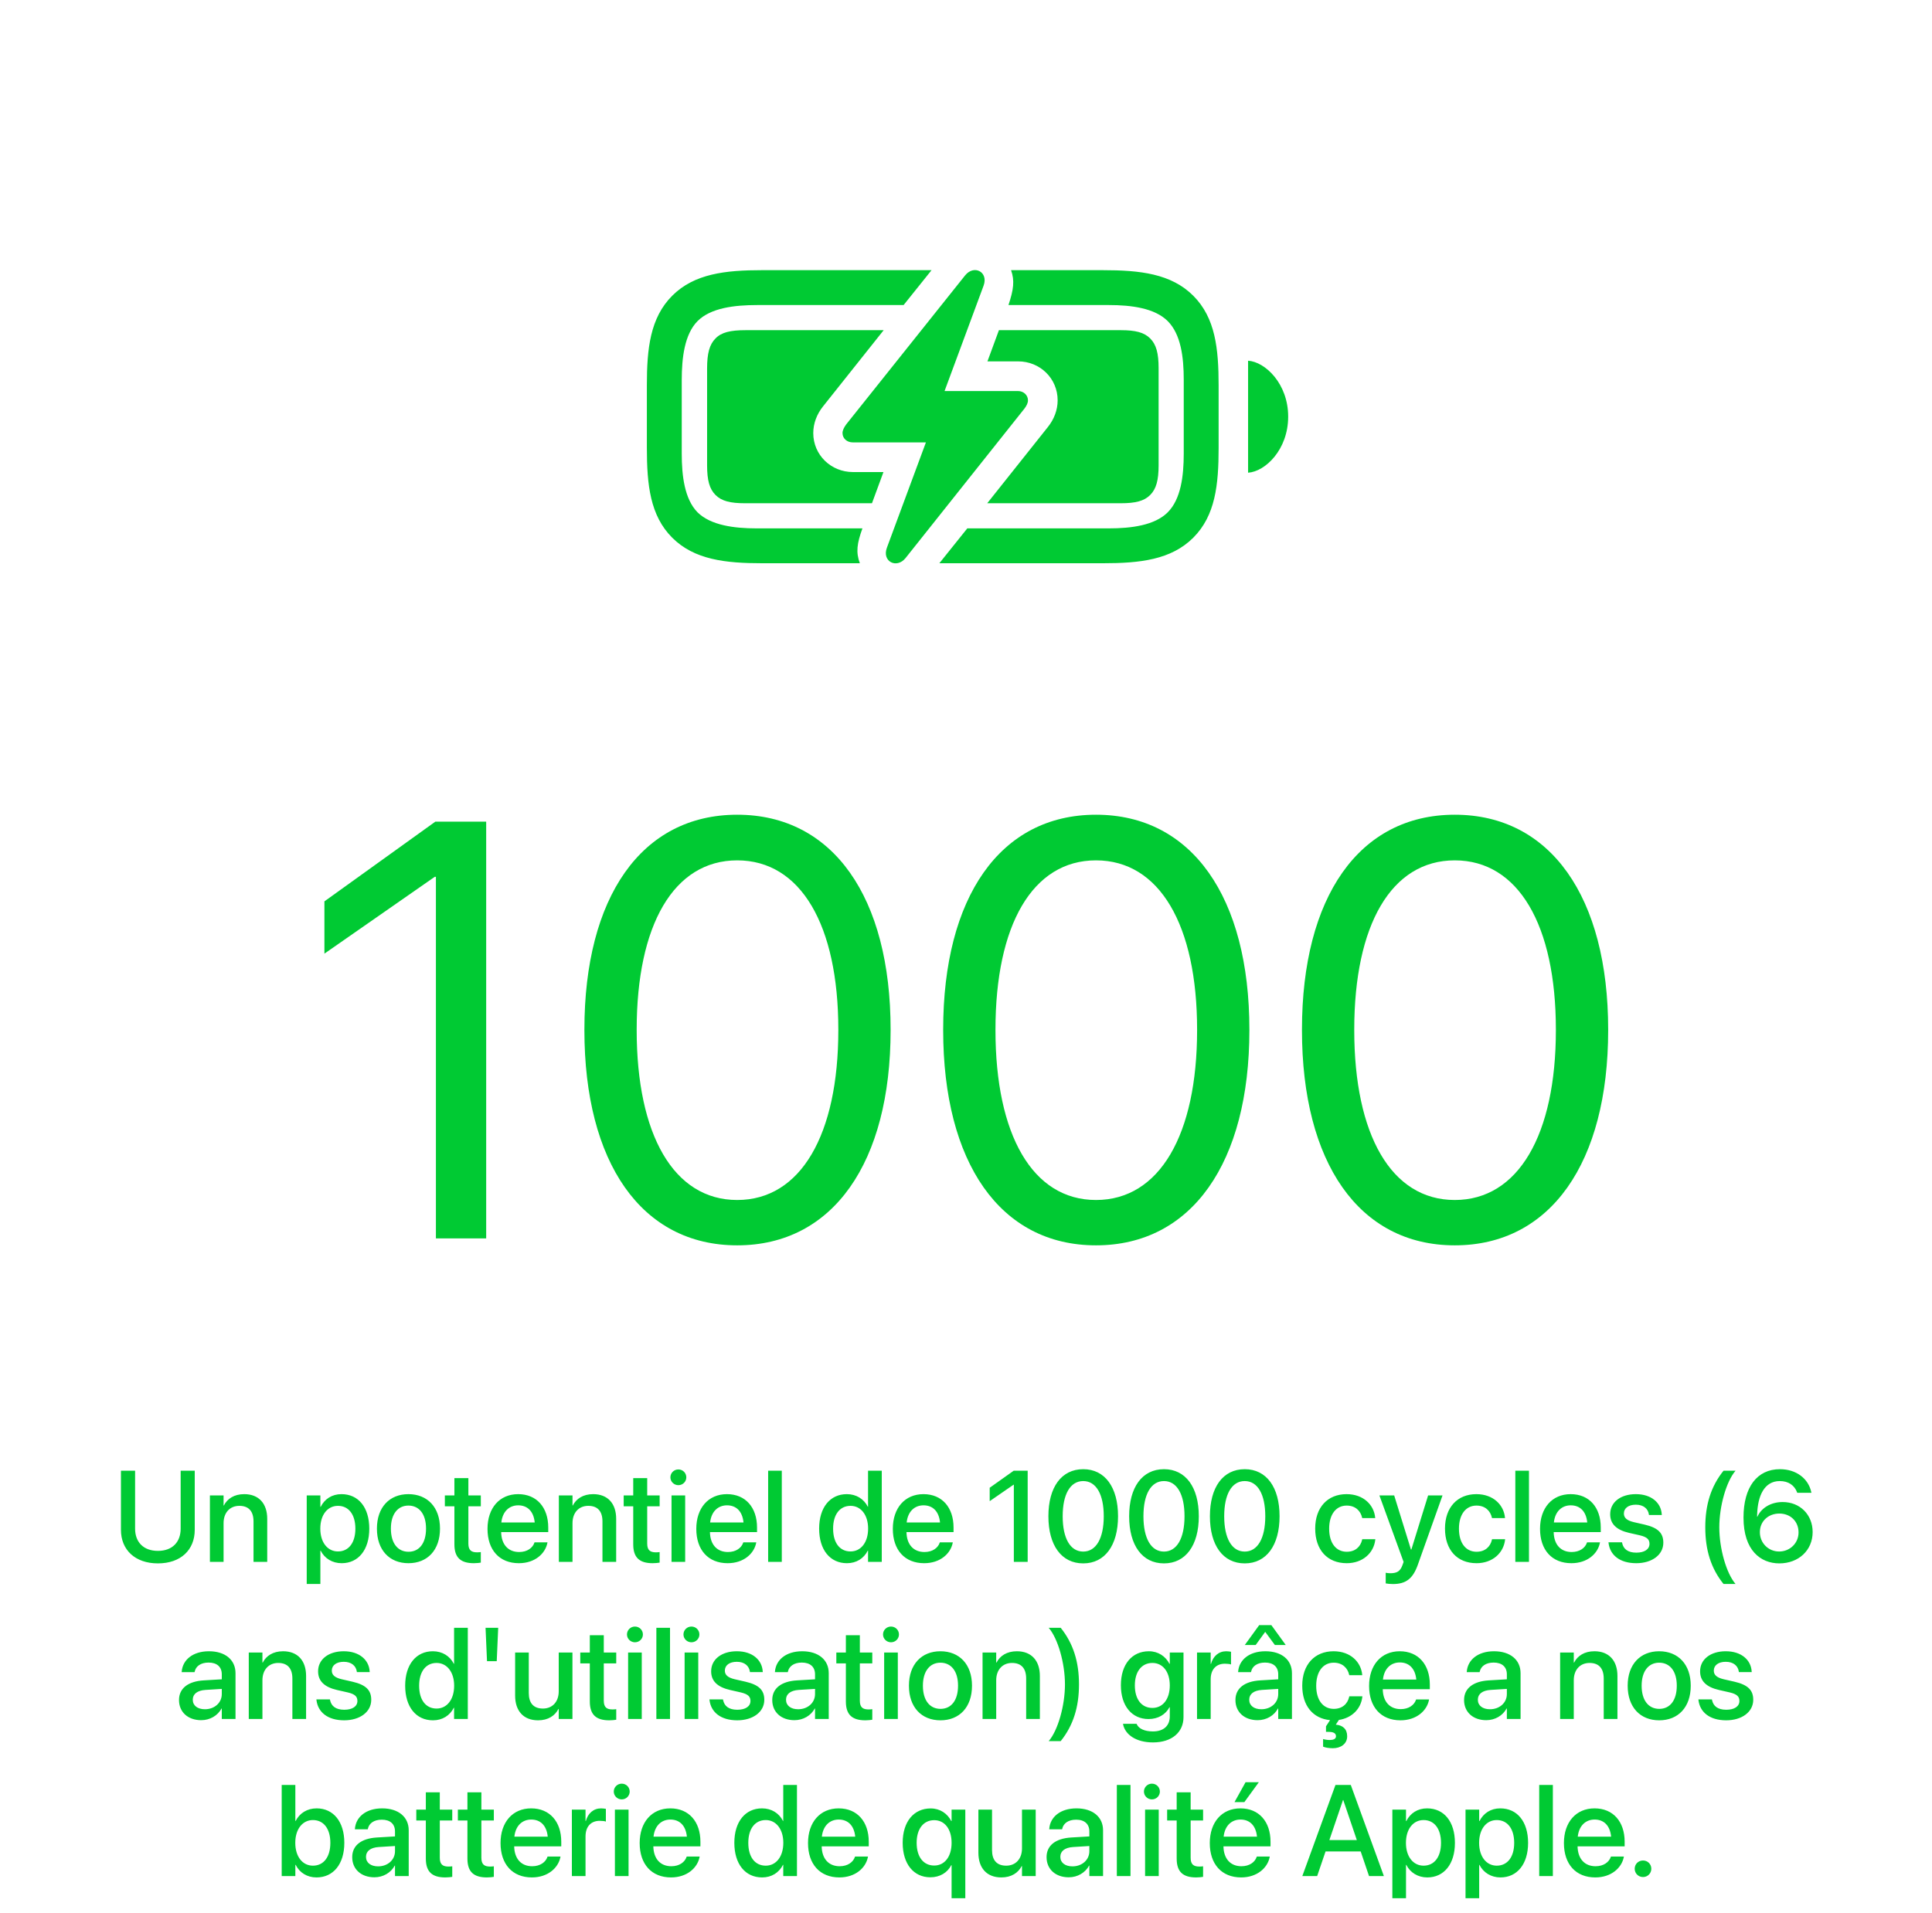
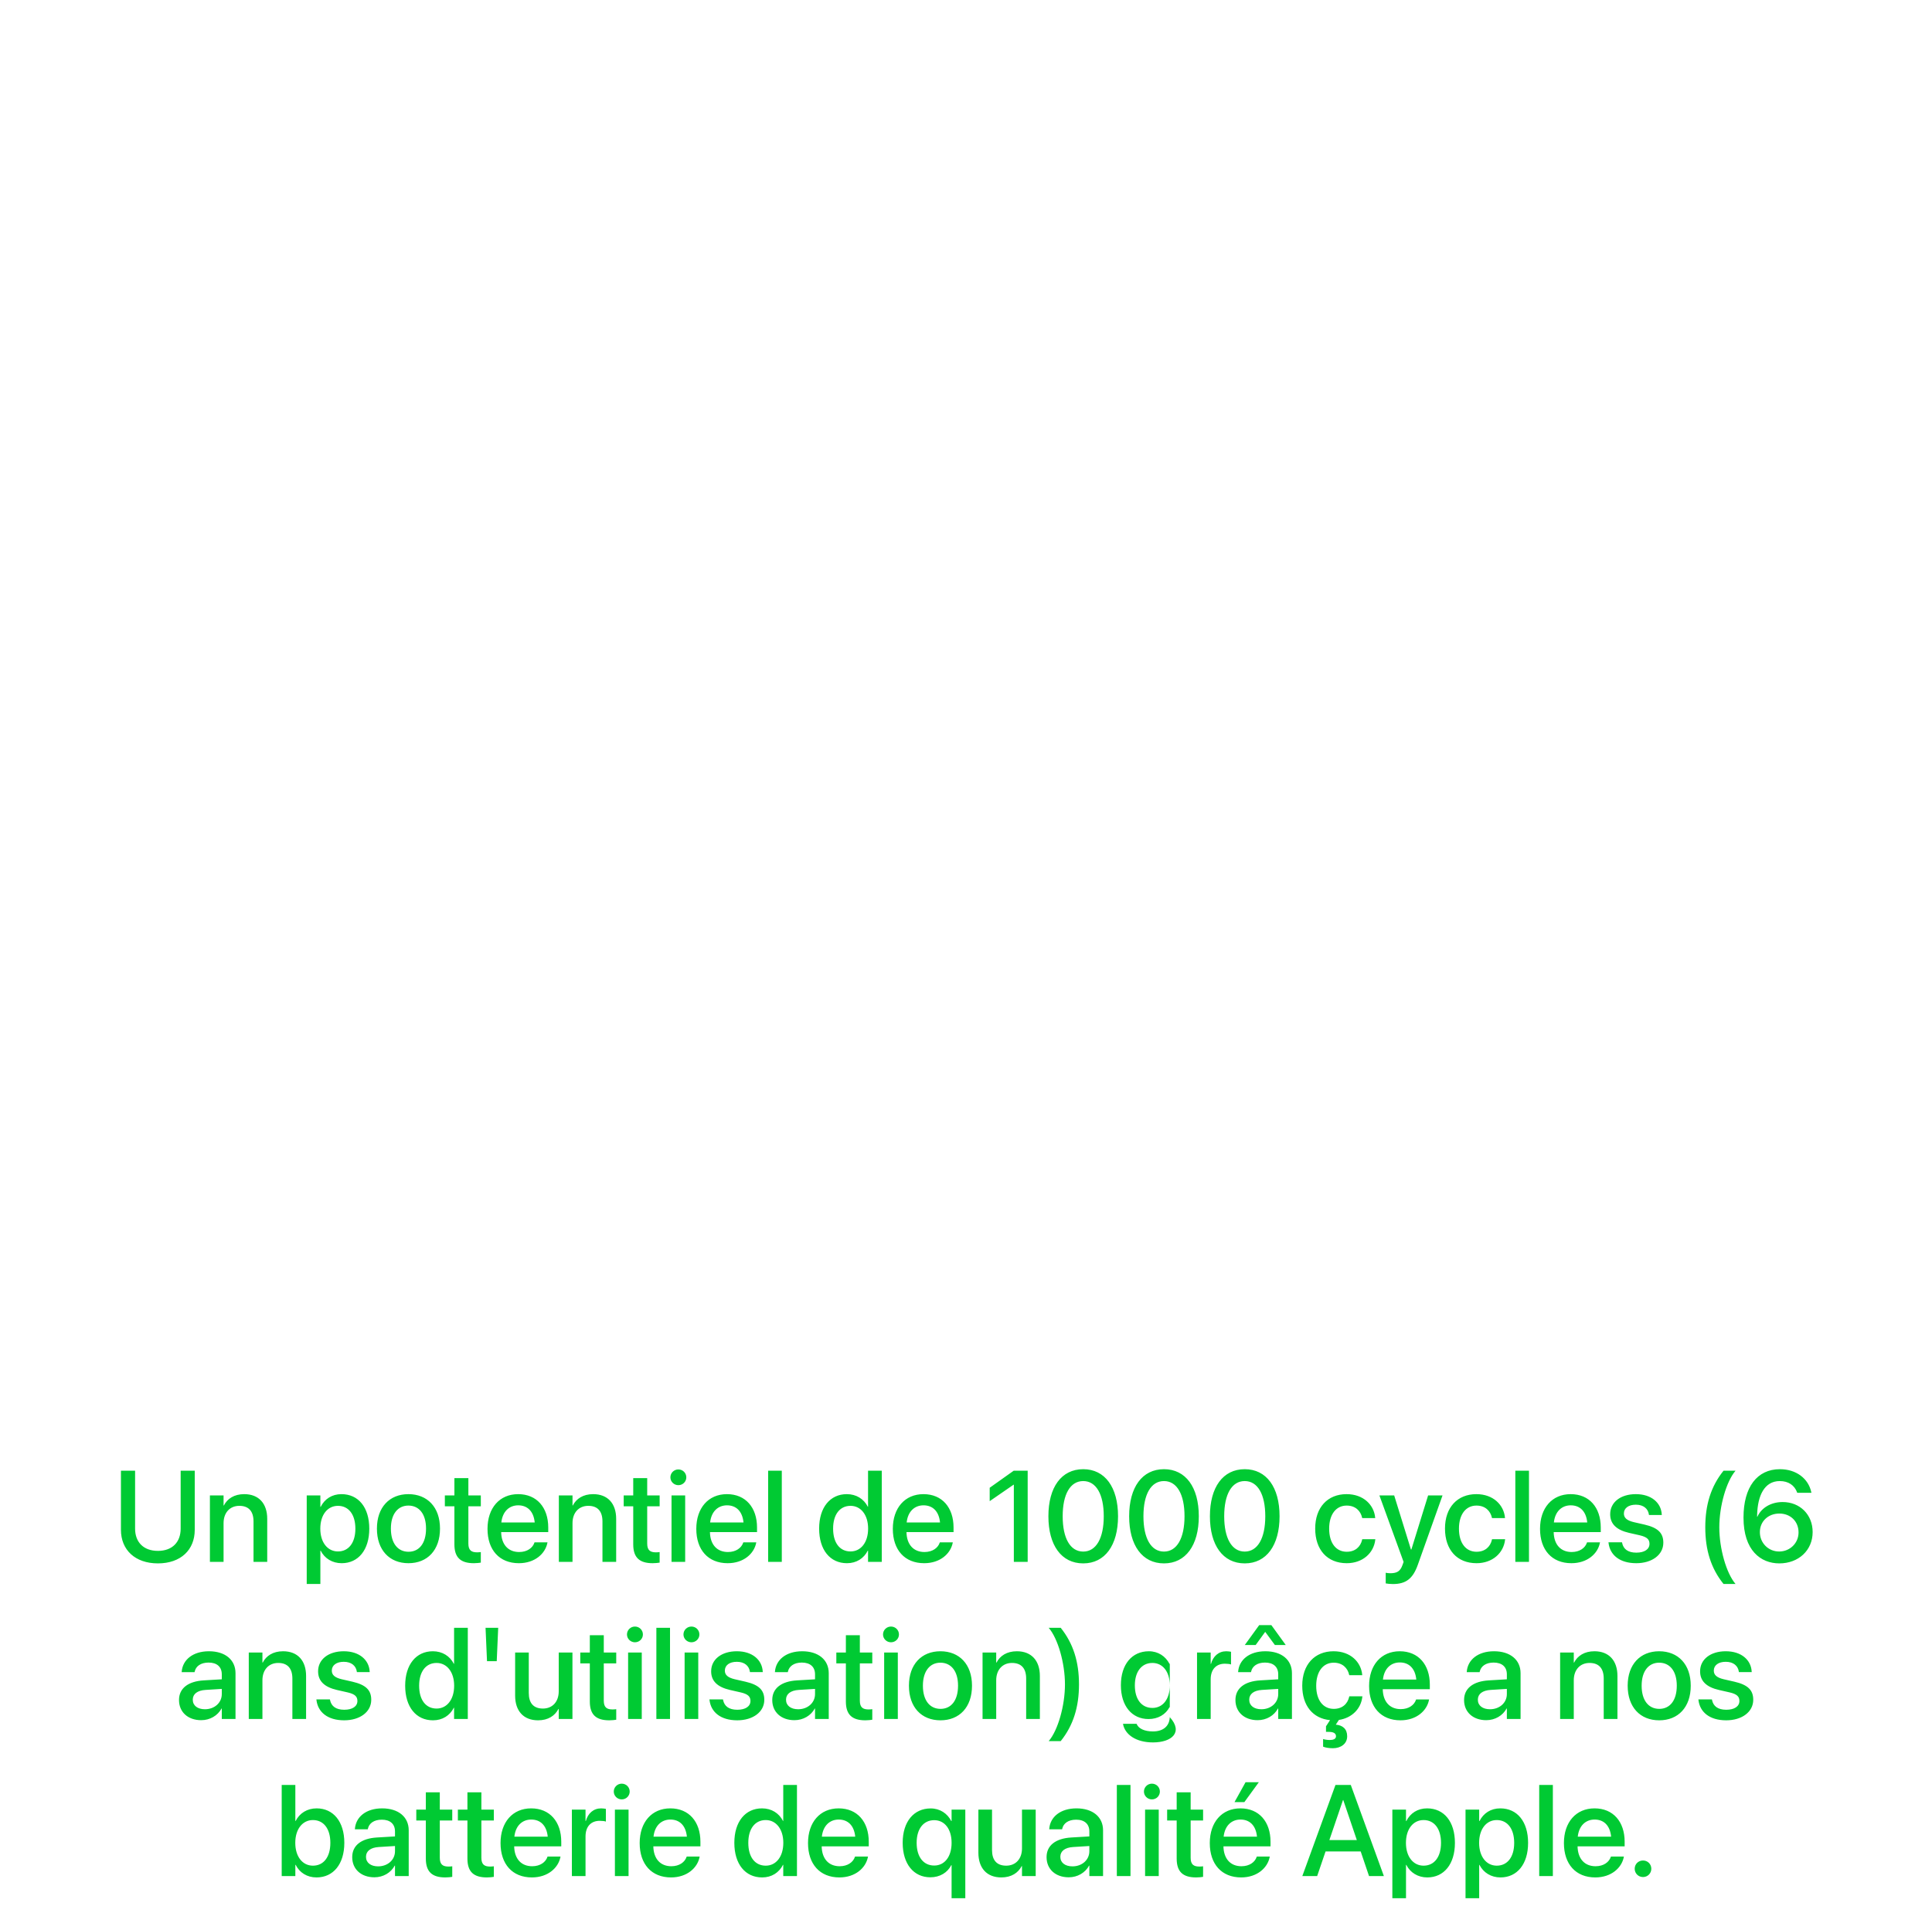
<svg xmlns="http://www.w3.org/2000/svg" width="209" height="207" viewBox="0 0 209 207" fill="none">
  <g filter="url(#filter0_d_306_1028)">
-     <path d="M47.156 133V93.875H47.031L35.094 102.188V96.531L47.094 87.906H52.594V133H47.156ZM79.75 133.75C69.375 133.75 63.219 124.781 63.219 110.469V110.406C63.219 96.094 69.375 87.156 79.75 87.156C90.125 87.156 96.344 96.094 96.344 110.406V110.469C96.344 124.781 90.125 133.75 79.75 133.75ZM79.75 128.844C86.625 128.844 90.688 121.781 90.688 110.469V110.406C90.688 99.094 86.625 92.094 79.75 92.094C72.875 92.094 68.875 99.094 68.875 110.406V110.469C68.875 121.781 72.875 128.844 79.75 128.844ZM118.562 133.75C108.188 133.75 102.031 124.781 102.031 110.469V110.406C102.031 96.094 108.188 87.156 118.562 87.156C128.938 87.156 135.156 96.094 135.156 110.406V110.469C135.156 124.781 128.938 133.75 118.562 133.75ZM118.562 128.844C125.438 128.844 129.5 121.781 129.5 110.469V110.406C129.5 99.094 125.438 92.094 118.562 92.094C111.688 92.094 107.688 99.094 107.688 110.406V110.469C107.688 121.781 111.688 128.844 118.562 128.844ZM157.375 133.75C147 133.75 140.844 124.781 140.844 110.469V110.406C140.844 96.094 147 87.156 157.375 87.156C167.75 87.156 173.969 96.094 173.969 110.406V110.469C173.969 124.781 167.75 133.75 157.375 133.75ZM157.375 128.844C164.25 128.844 168.312 121.781 168.312 110.469V110.406C168.312 99.094 164.25 92.094 157.375 92.094C150.5 92.094 146.5 99.094 146.5 110.406V110.469C146.5 121.781 150.5 128.844 157.375 128.844Z" fill="#00CA33" />
-   </g>
-   <path d="M17.082 169.164C14.607 169.164 13.083 167.694 13.083 165.534V159.136H14.614V165.411C14.614 166.847 15.51 167.811 17.082 167.811C18.654 167.811 19.543 166.847 19.543 165.411V159.136H21.067V165.534C21.067 167.694 19.564 169.164 17.082 169.164ZM22.708 169V161.809H24.185V162.896H24.219C24.595 162.164 25.333 161.672 26.42 161.672C27.999 161.672 28.908 162.69 28.908 164.345V169H27.425V164.625C27.425 163.545 26.919 162.937 25.894 162.937C24.855 162.937 24.185 163.688 24.185 164.81V169H22.708ZM33.181 171.393V161.809H34.657V163.046H34.691C35.122 162.191 35.915 161.672 36.94 161.672C38.773 161.672 39.948 163.107 39.948 165.404V165.411C39.948 167.701 38.766 169.144 36.961 169.144C35.942 169.144 35.115 168.624 34.691 167.79H34.657V171.393H33.181ZM36.558 167.872C37.72 167.872 38.444 166.929 38.444 165.411V165.404C38.444 163.873 37.713 162.937 36.558 162.937C35.437 162.937 34.65 163.907 34.65 165.404V165.411C34.65 166.901 35.443 167.872 36.558 167.872ZM44.187 169.144C42.122 169.144 40.775 167.715 40.775 165.404V165.391C40.775 163.094 42.136 161.672 44.18 161.672C46.23 161.672 47.598 163.087 47.598 165.391V165.404C47.598 167.722 46.244 169.144 44.187 169.144ZM44.193 167.906C45.349 167.906 46.087 166.99 46.087 165.404V165.391C46.087 163.818 45.335 162.909 44.18 162.909C43.045 162.909 42.286 163.818 42.286 165.391V165.404C42.286 166.997 43.038 167.906 44.193 167.906ZM51.262 169.144C49.84 169.144 49.156 168.542 49.156 167.106V162.984H48.124V161.809H49.156V159.936H50.667V161.809H52.014V162.984H50.667V167.018C50.667 167.749 50.995 167.968 51.617 167.968C51.774 167.968 51.904 167.954 52.014 167.94V169.082C51.843 169.109 51.562 169.144 51.262 169.144ZM56.129 169.144C54.017 169.144 52.738 167.701 52.738 165.432V165.425C52.738 163.176 54.037 161.672 56.054 161.672C58.07 161.672 59.308 163.121 59.308 165.281V165.78H54.215C54.242 167.141 54.987 167.934 56.163 167.934C57.038 167.934 57.619 167.482 57.804 166.942L57.824 166.888H59.226L59.212 166.963C58.98 168.104 57.872 169.144 56.129 169.144ZM56.06 162.882C55.103 162.882 54.365 163.531 54.235 164.734H57.845C57.722 163.49 57.024 162.882 56.06 162.882ZM60.456 169V161.809H61.933V162.896H61.967C62.343 162.164 63.081 161.672 64.168 161.672C65.747 161.672 66.656 162.69 66.656 164.345V169H65.173V164.625C65.173 163.545 64.667 162.937 63.642 162.937C62.602 162.937 61.933 163.688 61.933 164.81V169H60.456ZM70.607 169.144C69.186 169.144 68.502 168.542 68.502 167.106V162.984H67.47V161.809H68.502V159.936H70.013V161.809H71.359V162.984H70.013V167.018C70.013 167.749 70.341 167.968 70.963 167.968C71.12 167.968 71.25 167.954 71.359 167.94V169.082C71.189 169.109 70.908 169.144 70.607 169.144ZM73.383 160.701C72.904 160.701 72.522 160.318 72.522 159.854C72.522 159.382 72.904 158.999 73.383 158.999C73.868 158.999 74.244 159.382 74.244 159.854C74.244 160.318 73.868 160.701 73.383 160.701ZM72.644 169V161.809H74.121V169H72.644ZM78.715 169.144C76.603 169.144 75.324 167.701 75.324 165.432V165.425C75.324 163.176 76.623 161.672 78.64 161.672C80.656 161.672 81.894 163.121 81.894 165.281V165.78H76.801C76.828 167.141 77.573 167.934 78.749 167.934C79.624 167.934 80.205 167.482 80.39 166.942L80.41 166.888H81.811L81.798 166.963C81.565 168.104 80.458 169.144 78.715 169.144ZM78.647 162.882C77.689 162.882 76.951 163.531 76.821 164.734H80.431C80.308 163.49 79.61 162.882 78.647 162.882ZM83.097 169V159.136H84.573V169H83.097ZM91.621 169.144C89.789 169.144 88.613 167.694 88.613 165.404V165.397C88.613 163.107 89.803 161.672 91.607 161.672C92.626 161.672 93.446 162.185 93.877 163.032H93.904V159.136H95.388V169H93.904V167.783H93.877C93.446 168.624 92.653 169.144 91.621 169.144ZM92.011 167.872C93.125 167.872 93.911 166.901 93.911 165.404V165.397C93.911 163.907 93.118 162.937 92.011 162.937C90.849 162.937 90.124 163.88 90.124 165.397V165.404C90.124 166.936 90.842 167.872 92.011 167.872ZM99.975 169.144C97.862 169.144 96.584 167.701 96.584 165.432V165.425C96.584 163.176 97.883 161.672 99.899 161.672C101.916 161.672 103.153 163.121 103.153 165.281V165.78H98.061C98.088 167.141 98.833 167.934 100.009 167.934C100.884 167.934 101.465 167.482 101.649 166.942L101.67 166.888H103.071L103.058 166.963C102.825 168.104 101.718 169.144 99.975 169.144ZM99.906 162.882C98.949 162.882 98.211 163.531 98.081 164.734H101.69C101.567 163.49 100.87 162.882 99.906 162.882ZM109.675 169V160.653H109.641L107.063 162.431V160.981L109.661 159.136H111.172V169H109.675ZM117.181 169.164C114.822 169.164 113.414 167.202 113.414 164.071V164.058C113.414 160.927 114.822 158.972 117.181 158.972C119.532 158.972 120.947 160.927 120.947 164.058V164.071C120.947 167.202 119.532 169.164 117.181 169.164ZM117.181 167.886C118.582 167.886 119.402 166.437 119.402 164.071V164.058C119.402 161.692 118.582 160.257 117.181 160.257C115.772 160.257 114.959 161.692 114.959 164.058V164.071C114.959 166.437 115.772 167.886 117.181 167.886ZM125.917 169.164C123.559 169.164 122.15 167.202 122.15 164.071V164.058C122.15 160.927 123.559 158.972 125.917 158.972C128.269 158.972 129.684 160.927 129.684 164.058V164.071C129.684 167.202 128.269 169.164 125.917 169.164ZM125.917 167.886C127.318 167.886 128.139 166.437 128.139 164.071V164.058C128.139 161.692 127.318 160.257 125.917 160.257C124.509 160.257 123.695 161.692 123.695 164.058V164.071C123.695 166.437 124.509 167.886 125.917 167.886ZM134.653 169.164C132.295 169.164 130.887 167.202 130.887 164.071V164.058C130.887 160.927 132.295 158.972 134.653 158.972C137.005 158.972 138.42 160.927 138.42 164.058V164.071C138.42 167.202 137.005 169.164 134.653 169.164ZM134.653 167.886C136.055 167.886 136.875 166.437 136.875 164.071V164.058C136.875 161.692 136.055 160.257 134.653 160.257C133.245 160.257 132.432 161.692 132.432 164.058V164.071C132.432 166.437 133.245 167.886 134.653 167.886ZM145.687 169.144C143.588 169.144 142.275 167.701 142.275 165.397V165.391C142.275 163.114 143.615 161.672 145.666 161.672C147.519 161.672 148.64 162.861 148.763 164.215L148.77 164.263H147.361L147.348 164.208C147.19 163.504 146.644 162.909 145.68 162.909C144.531 162.909 143.786 163.866 143.786 165.404V165.411C143.786 166.983 144.545 167.906 145.687 167.906C146.596 167.906 147.177 167.38 147.354 166.601L147.361 166.546H148.783L148.776 166.594C148.619 168.036 147.416 169.144 145.687 169.144ZM150.677 171.399C150.39 171.399 150.082 171.365 149.904 171.331V170.176C150.021 170.203 150.191 170.23 150.39 170.23C151.087 170.23 151.47 170.046 151.716 169.349L151.839 169.007L149.221 161.809H150.82L152.632 167.66H152.68L154.491 161.809H156.05L153.37 169.335C152.837 170.825 152.085 171.399 150.677 171.399ZM159.728 169.144C157.629 169.144 156.316 167.701 156.316 165.397V165.391C156.316 163.114 157.656 161.672 159.707 161.672C161.56 161.672 162.681 162.861 162.804 164.215L162.811 164.263H161.402L161.389 164.208C161.231 163.504 160.685 162.909 159.721 162.909C158.572 162.909 157.827 163.866 157.827 165.404V165.411C157.827 166.983 158.586 167.906 159.728 167.906C160.637 167.906 161.218 167.38 161.396 166.601L161.402 166.546H162.824L162.817 166.594C162.66 168.036 161.457 169.144 159.728 169.144ZM163.925 169V159.136H165.401V169H163.925ZM169.988 169.144C167.876 169.144 166.598 167.701 166.598 165.432V165.425C166.598 163.176 167.896 161.672 169.913 161.672C171.93 161.672 173.167 163.121 173.167 165.281V165.78H168.074C168.102 167.141 168.847 167.934 170.022 167.934C170.897 167.934 171.479 167.482 171.663 166.942L171.684 166.888H173.085L173.071 166.963C172.839 168.104 171.731 169.144 169.988 169.144ZM169.92 162.882C168.963 162.882 168.225 163.531 168.095 164.734H171.704C171.581 163.49 170.884 162.882 169.92 162.882ZM177.009 169.144C175.211 169.144 174.158 168.255 174.008 166.942L174.001 166.881H175.464L175.478 166.949C175.614 167.612 176.106 168.002 177.016 168.002C177.904 168.002 178.438 167.633 178.438 167.052V167.045C178.438 166.58 178.178 166.313 177.405 166.129L176.229 165.862C174.862 165.548 174.186 164.892 174.186 163.846V163.839C174.186 162.554 175.307 161.672 176.961 161.672C178.663 161.672 179.688 162.622 179.764 163.846L179.771 163.928H178.383L178.376 163.88C178.287 163.251 177.795 162.813 176.961 162.813C176.168 162.813 175.669 163.189 175.669 163.764V163.771C175.669 164.215 175.963 164.516 176.735 164.7L177.904 164.967C179.374 165.309 179.935 165.89 179.935 166.922V166.929C179.935 168.241 178.704 169.144 177.009 169.144ZM186.449 171.393C185.082 169.697 184.474 167.701 184.474 165.261C184.474 162.813 185.089 160.824 186.449 159.136H187.748C186.75 160.298 185.991 162.957 185.991 165.261C185.991 167.558 186.75 170.23 187.748 171.393H186.449ZM192.485 169.164C190.469 169.164 188.609 167.763 188.609 164.215V164.201C188.609 160.913 190.079 158.972 192.547 158.972C194.304 158.972 195.623 159.977 195.938 161.446L195.958 161.528H194.42L194.399 161.46C194.119 160.722 193.477 160.257 192.533 160.257C190.838 160.257 190.147 161.891 190.086 163.846C190.079 163.935 190.079 164.023 190.079 164.112H190.113C190.503 163.224 191.501 162.526 192.841 162.526C194.728 162.526 196.088 163.9 196.088 165.767V165.78C196.088 167.749 194.563 169.164 192.485 169.164ZM190.38 165.787C190.38 166.956 191.296 167.879 192.465 167.879C193.634 167.879 194.563 166.97 194.563 165.821V165.808C194.563 164.618 193.688 163.771 192.485 163.771C191.289 163.771 190.38 164.611 190.38 165.78V165.787ZM21.765 186.13C20.329 186.13 19.365 185.248 19.365 183.956V183.942C19.365 182.691 20.336 181.926 22.038 181.823L23.993 181.707V181.167C23.993 180.374 23.48 179.896 22.564 179.896C21.71 179.896 21.184 180.299 21.061 180.873L21.047 180.935H19.652L19.659 180.859C19.762 179.622 20.835 178.672 22.605 178.672C24.362 178.672 25.477 179.602 25.477 181.044V186H23.993V184.865H23.966C23.549 185.638 22.715 186.13 21.765 186.13ZM20.855 183.922C20.855 184.551 21.375 184.947 22.168 184.947C23.207 184.947 23.993 184.243 23.993 183.307V182.746L22.236 182.855C21.348 182.91 20.855 183.3 20.855 183.908V183.922ZM26.912 186V178.809H28.389V179.896H28.423C28.799 179.164 29.537 178.672 30.624 178.672C32.203 178.672 33.112 179.69 33.112 181.345V186H31.629V181.625C31.629 180.545 31.123 179.937 30.098 179.937C29.059 179.937 28.389 180.688 28.389 181.81V186H26.912ZM37.234 186.144C35.437 186.144 34.384 185.255 34.233 183.942L34.227 183.881H35.69L35.703 183.949C35.84 184.612 36.332 185.002 37.241 185.002C38.13 185.002 38.663 184.633 38.663 184.052V184.045C38.663 183.58 38.403 183.313 37.631 183.129L36.455 182.862C35.088 182.548 34.411 181.892 34.411 180.846V180.839C34.411 179.554 35.532 178.672 37.187 178.672C38.889 178.672 39.914 179.622 39.989 180.846L39.996 180.928H38.608L38.602 180.88C38.513 180.251 38.02 179.813 37.187 179.813C36.394 179.813 35.895 180.189 35.895 180.764V180.771C35.895 181.215 36.188 181.516 36.961 181.7L38.13 181.967C39.6 182.309 40.16 182.89 40.16 183.922V183.929C40.16 185.241 38.93 186.144 37.234 186.144ZM46.839 186.144C45.007 186.144 43.831 184.694 43.831 182.404V182.397C43.831 180.107 45.02 178.672 46.825 178.672C47.844 178.672 48.664 179.185 49.095 180.032H49.122V176.136H50.605V186H49.122V184.783H49.095C48.664 185.624 47.871 186.144 46.839 186.144ZM47.228 184.872C48.343 184.872 49.129 183.901 49.129 182.404V182.397C49.129 180.907 48.336 179.937 47.228 179.937C46.066 179.937 45.342 180.88 45.342 182.397V182.404C45.342 183.936 46.06 184.872 47.228 184.872ZM52.684 179.745L52.526 176.136H53.894L53.736 179.745H52.684ZM58.207 186.144C56.628 186.144 55.726 185.125 55.726 183.471V178.809H57.202V183.184C57.202 184.271 57.708 184.872 58.733 184.872C59.773 184.872 60.442 184.127 60.442 183.006V178.809H61.926V186H60.442V184.92H60.408C60.032 185.645 59.301 186.144 58.207 186.144ZM65.911 186.144C64.489 186.144 63.806 185.542 63.806 184.106V179.984H62.773V178.809H63.806V176.936H65.316V178.809H66.663V179.984H65.316V184.018C65.316 184.749 65.644 184.968 66.267 184.968C66.424 184.968 66.554 184.954 66.663 184.94V186.082C66.492 186.109 66.212 186.144 65.911 186.144ZM68.686 177.701C68.208 177.701 67.825 177.318 67.825 176.854C67.825 176.382 68.208 175.999 68.686 175.999C69.172 175.999 69.548 176.382 69.548 176.854C69.548 177.318 69.172 177.701 68.686 177.701ZM67.948 186V178.809H69.425V186H67.948ZM71.004 186V176.136H72.481V186H71.004ZM74.798 177.701C74.319 177.701 73.936 177.318 73.936 176.854C73.936 176.382 74.319 175.999 74.798 175.999C75.283 175.999 75.659 176.382 75.659 176.854C75.659 177.318 75.283 177.701 74.798 177.701ZM74.06 186V178.809H75.536V186H74.06ZM79.754 186.144C77.956 186.144 76.903 185.255 76.753 183.942L76.746 183.881H78.209L78.223 183.949C78.359 184.612 78.852 185.002 79.761 185.002C80.649 185.002 81.183 184.633 81.183 184.052V184.045C81.183 183.58 80.923 183.313 80.15 183.129L78.975 182.862C77.607 182.548 76.931 181.892 76.931 180.846V180.839C76.931 179.554 78.052 178.672 79.706 178.672C81.408 178.672 82.434 179.622 82.509 180.846L82.516 180.928H81.128L81.121 180.88C81.032 180.251 80.54 179.813 79.706 179.813C78.913 179.813 78.414 180.189 78.414 180.764V180.771C78.414 181.215 78.708 181.516 79.481 181.7L80.649 181.967C82.119 182.309 82.68 182.89 82.68 183.922V183.929C82.68 185.241 81.449 186.144 79.754 186.144ZM85.94 186.13C84.505 186.13 83.541 185.248 83.541 183.956V183.942C83.541 182.691 84.512 181.926 86.214 181.823L88.169 181.707V181.167C88.169 180.374 87.656 179.896 86.74 179.896C85.886 179.896 85.359 180.299 85.236 180.873L85.223 180.935H83.828L83.835 180.859C83.938 179.622 85.011 178.672 86.781 178.672C88.538 178.672 89.652 179.602 89.652 181.044V186H88.169V184.865H88.142C87.725 185.638 86.891 186.13 85.94 186.13ZM85.031 183.922C85.031 184.551 85.551 184.947 86.344 184.947C87.383 184.947 88.169 184.243 88.169 183.307V182.746L86.412 182.855C85.523 182.91 85.031 183.3 85.031 183.908V183.922ZM93.61 186.144C92.189 186.144 91.505 185.542 91.505 184.106V179.984H90.473V178.809H91.505V176.936H93.016V178.809H94.362V179.984H93.016V184.018C93.016 184.749 93.344 184.968 93.966 184.968C94.123 184.968 94.253 184.954 94.362 184.94V186.082C94.191 186.109 93.911 186.144 93.61 186.144ZM96.386 177.701C95.907 177.701 95.524 177.318 95.524 176.854C95.524 176.382 95.907 175.999 96.386 175.999C96.871 175.999 97.247 176.382 97.247 176.854C97.247 177.318 96.871 177.701 96.386 177.701ZM95.647 186V178.809H97.124V186H95.647ZM101.738 186.144C99.674 186.144 98.327 184.715 98.327 182.404V182.391C98.327 180.094 99.688 178.672 101.731 178.672C103.782 178.672 105.149 180.087 105.149 182.391V182.404C105.149 184.722 103.796 186.144 101.738 186.144ZM101.745 184.906C102.9 184.906 103.639 183.99 103.639 182.404V182.391C103.639 180.818 102.887 179.909 101.731 179.909C100.597 179.909 99.838 180.818 99.838 182.391V182.404C99.838 183.997 100.59 184.906 101.745 184.906ZM106.291 186V178.809H107.768V179.896H107.802C108.178 179.164 108.916 178.672 110.003 178.672C111.582 178.672 112.491 179.69 112.491 181.345V186H111.008V181.625C111.008 180.545 110.502 179.937 109.477 179.937C108.438 179.937 107.768 180.688 107.768 181.81V186H106.291ZM114.747 188.393H113.448C114.446 187.23 115.205 184.558 115.205 182.261C115.205 179.957 114.446 177.298 113.448 176.136H114.747C116.107 177.831 116.723 179.82 116.723 182.261C116.723 184.701 116.107 186.697 114.747 188.393ZM124.728 188.536C122.882 188.536 121.713 187.682 121.494 186.581L121.487 186.52H122.95L122.978 186.574C123.176 187.032 123.798 187.347 124.721 187.347C125.896 187.347 126.546 186.718 126.546 185.713V184.729H126.512C126.102 185.508 125.281 186.007 124.249 186.007C122.444 186.007 121.255 184.592 121.255 182.35V182.343C121.255 180.087 122.458 178.672 124.283 178.672C125.295 178.672 126.088 179.219 126.512 180.032H126.546V178.809H128.029V185.802C128.029 187.442 126.758 188.536 124.728 188.536ZM124.666 184.804C125.794 184.804 126.546 183.854 126.546 182.37V182.363C126.546 180.887 125.787 179.937 124.666 179.937C123.497 179.937 122.766 180.88 122.766 182.363V182.37C122.766 183.874 123.497 184.804 124.666 184.804ZM129.492 186V178.809H130.969V180.039H131.003C131.235 179.198 131.837 178.672 132.657 178.672C132.869 178.672 133.054 178.706 133.17 178.727V180.101C133.054 180.053 132.794 180.019 132.507 180.019C131.557 180.019 130.969 180.641 130.969 181.714V186H129.492ZM134.66 177.995L136.219 175.842H137.531L139.09 177.995H137.914L136.868 176.573L135.836 177.995H134.66ZM136.048 186.13C134.612 186.13 133.648 185.248 133.648 183.956V183.942C133.648 182.691 134.619 181.926 136.321 181.823L138.276 181.707V181.167C138.276 180.374 137.764 179.896 136.848 179.896C135.993 179.896 135.467 180.299 135.344 180.873L135.33 180.935H133.936L133.942 180.859C134.045 179.622 135.118 178.672 136.889 178.672C138.646 178.672 139.76 179.602 139.76 181.044V186H138.276V184.865H138.249C137.832 185.638 136.998 186.13 136.048 186.13ZM135.139 183.922C135.139 184.551 135.658 184.947 136.451 184.947C137.49 184.947 138.276 184.243 138.276 183.307V182.746L136.52 182.855C135.631 182.91 135.139 183.3 135.139 183.908V183.922ZM144.196 189.165C143.752 189.165 143.342 189.09 143.13 188.994V188.167C143.287 188.222 143.567 188.276 143.854 188.276C144.217 188.276 144.524 188.167 144.524 187.88V187.866C144.524 187.552 144.258 187.395 143.738 187.395H143.444V186.793L143.882 186.123C142.022 185.952 140.874 184.551 140.874 182.397V182.391C140.874 180.114 142.214 178.672 144.265 178.672C146.117 178.672 147.238 179.861 147.361 181.215L147.368 181.263H145.96L145.946 181.208C145.789 180.504 145.242 179.909 144.278 179.909C143.13 179.909 142.385 180.866 142.385 182.404V182.411C142.385 183.983 143.144 184.906 144.285 184.906C145.194 184.906 145.775 184.38 145.953 183.601L145.96 183.546H147.382L147.375 183.594C147.238 184.872 146.268 185.891 144.839 186.103L144.504 186.615C145.242 186.67 145.734 187.08 145.734 187.866V187.88C145.734 188.693 145.037 189.165 144.196 189.165ZM151.497 186.144C149.385 186.144 148.106 184.701 148.106 182.432V182.425C148.106 180.176 149.405 178.672 151.422 178.672C153.438 178.672 154.676 180.121 154.676 182.281V182.78H149.583C149.61 184.141 150.355 184.934 151.531 184.934C152.406 184.934 152.987 184.482 153.172 183.942L153.192 183.888H154.594L154.58 183.963C154.348 185.104 153.24 186.144 151.497 186.144ZM151.429 179.882C150.472 179.882 149.733 180.531 149.604 181.734H153.213C153.09 180.49 152.393 179.882 151.429 179.882ZM160.78 186.13C159.345 186.13 158.381 185.248 158.381 183.956V183.942C158.381 182.691 159.352 181.926 161.054 181.823L163.009 181.707V181.167C163.009 180.374 162.496 179.896 161.58 179.896C160.726 179.896 160.199 180.299 160.076 180.873L160.062 180.935H158.668L158.675 180.859C158.777 179.622 159.851 178.672 161.621 178.672C163.378 178.672 164.492 179.602 164.492 181.044V186H163.009V184.865H162.981C162.564 185.638 161.73 186.13 160.78 186.13ZM159.871 183.922C159.871 184.551 160.391 184.947 161.184 184.947C162.223 184.947 163.009 184.243 163.009 183.307V182.746L161.252 182.855C160.363 182.91 159.871 183.3 159.871 183.908V183.922ZM168.771 186V178.809H170.248V179.896H170.282C170.658 179.164 171.396 178.672 172.483 178.672C174.062 178.672 174.972 179.69 174.972 181.345V186H173.488V181.625C173.488 180.545 172.982 179.937 171.957 179.937C170.918 179.937 170.248 180.688 170.248 181.81V186H168.771ZM179.49 186.144C177.426 186.144 176.079 184.715 176.079 182.404V182.391C176.079 180.094 177.439 178.672 179.483 178.672C181.534 178.672 182.901 180.087 182.901 182.391V182.404C182.901 184.722 181.548 186.144 179.49 186.144ZM179.497 184.906C180.652 184.906 181.391 183.99 181.391 182.404V182.391C181.391 180.818 180.639 179.909 179.483 179.909C178.349 179.909 177.59 180.818 177.59 182.391V182.404C177.59 183.997 178.342 184.906 179.497 184.906ZM186.736 186.144C184.938 186.144 183.886 185.255 183.735 183.942L183.729 183.881H185.191L185.205 183.949C185.342 184.612 185.834 185.002 186.743 185.002C187.632 185.002 188.165 184.633 188.165 184.052V184.045C188.165 183.58 187.905 183.313 187.133 183.129L185.957 182.862C184.59 182.548 183.913 181.892 183.913 180.846V180.839C183.913 179.554 185.034 178.672 186.688 178.672C188.391 178.672 189.416 179.622 189.491 180.846L189.498 180.928H188.11L188.104 180.88C188.015 180.251 187.522 179.813 186.688 179.813C185.896 179.813 185.396 180.189 185.396 180.764V180.771C185.396 181.215 185.69 181.516 186.463 181.7L187.632 181.967C189.102 182.309 189.662 182.89 189.662 183.922V183.929C189.662 185.241 188.432 186.144 186.736 186.144ZM34.24 203.144C33.208 203.144 32.408 202.624 31.984 201.783H31.95V203H30.474V193.136H31.95V197.032H31.984C32.415 196.185 33.235 195.672 34.254 195.672C36.059 195.672 37.248 197.107 37.248 199.397V199.404C37.248 201.694 36.065 203.144 34.24 203.144ZM33.851 201.872C35.013 201.872 35.737 200.936 35.737 199.404V199.397C35.737 197.88 35.013 196.937 33.851 196.937C32.736 196.937 31.943 197.907 31.943 199.397V199.404C31.943 200.901 32.73 201.872 33.851 201.872ZM40.502 203.13C39.066 203.13 38.102 202.248 38.102 200.956V200.942C38.102 199.691 39.073 198.926 40.775 198.823L42.73 198.707V198.167C42.73 197.374 42.218 196.896 41.302 196.896C40.447 196.896 39.921 197.299 39.798 197.873L39.784 197.935H38.39L38.397 197.859C38.499 196.622 39.572 195.672 41.343 195.672C43.1 195.672 44.214 196.602 44.214 198.044V203H42.73V201.865H42.703C42.286 202.638 41.452 203.13 40.502 203.13ZM39.593 200.922C39.593 201.551 40.112 201.947 40.905 201.947C41.944 201.947 42.73 201.243 42.73 200.307V199.746L40.974 199.855C40.085 199.91 39.593 200.3 39.593 200.908V200.922ZM48.172 203.144C46.75 203.144 46.066 202.542 46.066 201.106V196.984H45.034V195.809H46.066V193.936H47.577V195.809H48.924V196.984H47.577V201.018C47.577 201.749 47.905 201.968 48.527 201.968C48.685 201.968 48.815 201.954 48.924 201.94V203.082C48.753 203.109 48.473 203.144 48.172 203.144ZM52.67 203.144C51.248 203.144 50.565 202.542 50.565 201.106V196.984H49.532V195.809H50.565V193.936H52.075V195.809H53.422V196.984H52.075V201.018C52.075 201.749 52.403 201.968 53.025 201.968C53.183 201.968 53.312 201.954 53.422 201.94V203.082C53.251 203.109 52.971 203.144 52.67 203.144ZM57.537 203.144C55.425 203.144 54.147 201.701 54.147 199.432V199.425C54.147 197.176 55.445 195.672 57.462 195.672C59.478 195.672 60.716 197.121 60.716 199.281V199.78H55.623C55.65 201.141 56.395 201.934 57.571 201.934C58.446 201.934 59.027 201.482 59.212 200.942L59.232 200.888H60.634L60.62 200.963C60.388 202.104 59.28 203.144 57.537 203.144ZM57.469 196.882C56.512 196.882 55.773 197.531 55.644 198.734H59.253C59.13 197.49 58.433 196.882 57.469 196.882ZM61.864 203V195.809H63.341V197.039H63.375C63.607 196.198 64.209 195.672 65.029 195.672C65.241 195.672 65.426 195.706 65.542 195.727V197.101C65.426 197.053 65.166 197.019 64.879 197.019C63.929 197.019 63.341 197.641 63.341 198.714V203H61.864ZM67.258 194.701C66.779 194.701 66.397 194.318 66.397 193.854C66.397 193.382 66.779 192.999 67.258 192.999C67.743 192.999 68.119 193.382 68.119 193.854C68.119 194.318 67.743 194.701 67.258 194.701ZM66.519 203V195.809H67.996V203H66.519ZM72.59 203.144C70.478 203.144 69.199 201.701 69.199 199.432V199.425C69.199 197.176 70.498 195.672 72.515 195.672C74.531 195.672 75.769 197.121 75.769 199.281V199.78H70.676C70.703 201.141 71.448 201.934 72.624 201.934C73.499 201.934 74.08 201.482 74.265 200.942L74.285 200.888H75.686L75.673 200.963C75.44 202.104 74.333 203.144 72.59 203.144ZM72.522 196.882C71.564 196.882 70.826 197.531 70.696 198.734H74.306C74.183 197.49 73.485 196.882 72.522 196.882ZM82.447 203.144C80.615 203.144 79.439 201.694 79.439 199.404V199.397C79.439 197.107 80.629 195.672 82.434 195.672C83.452 195.672 84.272 196.185 84.703 197.032H84.731V193.136H86.214V203H84.731V201.783H84.703C84.272 202.624 83.48 203.144 82.447 203.144ZM82.837 201.872C83.951 201.872 84.737 200.901 84.737 199.404V199.397C84.737 197.907 83.944 196.937 82.837 196.937C81.675 196.937 80.95 197.88 80.95 199.397V199.404C80.95 200.936 81.668 201.872 82.837 201.872ZM90.801 203.144C88.689 203.144 87.41 201.701 87.41 199.432V199.425C87.41 197.176 88.709 195.672 90.726 195.672C92.742 195.672 93.98 197.121 93.98 199.281V199.78H88.887C88.914 201.141 89.659 201.934 90.835 201.934C91.71 201.934 92.291 201.482 92.476 200.942L92.496 200.888H93.897L93.884 200.963C93.651 202.104 92.544 203.144 90.801 203.144ZM90.732 196.882C89.775 196.882 89.037 197.531 88.907 198.734H92.517C92.394 197.49 91.696 196.882 90.732 196.882ZM102.941 205.393V201.817H102.907C102.497 202.624 101.677 203.13 100.645 203.13C98.84 203.13 97.65 201.688 97.65 199.397V199.391C97.65 197.114 98.853 195.679 100.679 195.679C101.69 195.679 102.483 196.226 102.907 197.046H102.941V195.809H104.425V205.393H102.941ZM101.062 201.858C102.189 201.858 102.941 200.895 102.941 199.404V199.397C102.941 197.907 102.183 196.95 101.062 196.95C99.893 196.95 99.161 197.9 99.161 199.391V199.397C99.161 200.922 99.893 201.858 101.062 201.858ZM108.321 203.144C106.742 203.144 105.84 202.125 105.84 200.471V195.809H107.316V200.184C107.316 201.271 107.822 201.872 108.848 201.872C109.887 201.872 110.557 201.127 110.557 200.006V195.809H112.04V203H110.557V201.92H110.522C110.146 202.645 109.415 203.144 108.321 203.144ZM115.615 203.13C114.18 203.13 113.216 202.248 113.216 200.956V200.942C113.216 199.691 114.187 198.926 115.889 198.823L117.844 198.707V198.167C117.844 197.374 117.331 196.896 116.415 196.896C115.561 196.896 115.034 197.299 114.911 197.873L114.897 197.935H113.503L113.51 197.859C113.612 196.622 114.686 195.672 116.456 195.672C118.213 195.672 119.327 196.602 119.327 198.044V203H117.844V201.865H117.816C117.399 202.638 116.565 203.13 115.615 203.13ZM114.706 200.922C114.706 201.551 115.226 201.947 116.019 201.947C117.058 201.947 117.844 201.243 117.844 200.307V199.746L116.087 199.855C115.198 199.91 114.706 200.3 114.706 200.908V200.922ZM120.817 203V193.136H122.294V203H120.817ZM124.611 194.701C124.133 194.701 123.75 194.318 123.75 193.854C123.75 193.382 124.133 192.999 124.611 192.999C125.097 192.999 125.473 193.382 125.473 193.854C125.473 194.318 125.097 194.701 124.611 194.701ZM123.873 203V195.809H125.35V203H123.873ZM129.396 203.144C127.975 203.144 127.291 202.542 127.291 201.106V196.984H126.259V195.809H127.291V193.936H128.802V195.809H130.148V196.984H128.802V201.018C128.802 201.749 129.13 201.968 129.752 201.968C129.909 201.968 130.039 201.954 130.148 201.94V203.082C129.978 203.109 129.697 203.144 129.396 203.144ZM134.612 194.995H133.546L134.742 192.842H136.178L134.612 194.995ZM134.264 203.144C132.151 203.144 130.873 201.701 130.873 199.432V199.425C130.873 197.176 132.172 195.672 134.188 195.672C136.205 195.672 137.442 197.121 137.442 199.281V199.78H132.35C132.377 201.141 133.122 201.934 134.298 201.934C135.173 201.934 135.754 201.482 135.938 200.942L135.959 200.888H137.36L137.347 200.963C137.114 202.104 136.007 203.144 134.264 203.144ZM134.195 196.882C133.238 196.882 132.5 197.531 132.37 198.734H135.979C135.856 197.49 135.159 196.882 134.195 196.882ZM140.881 203L144.47 193.136H146.124L149.706 203H148.1L147.197 200.334H143.396L142.487 203H140.881ZM145.283 194.77L143.807 199.104H146.78L145.311 194.77H145.283ZM150.622 205.393V195.809H152.099V197.046H152.133C152.563 196.191 153.356 195.672 154.382 195.672C156.214 195.672 157.39 197.107 157.39 199.404V199.411C157.39 201.701 156.207 203.144 154.402 203.144C153.384 203.144 152.557 202.624 152.133 201.79H152.099V205.393H150.622ZM153.999 201.872C155.161 201.872 155.886 200.929 155.886 199.411V199.404C155.886 197.873 155.154 196.937 153.999 196.937C152.878 196.937 152.092 197.907 152.092 199.404V199.411C152.092 200.901 152.885 201.872 153.999 201.872ZM158.538 205.393V195.809H160.015V197.046H160.049C160.479 196.191 161.272 195.672 162.298 195.672C164.13 195.672 165.306 197.107 165.306 199.404V199.411C165.306 201.701 164.123 203.144 162.318 203.144C161.3 203.144 160.473 202.624 160.049 201.79H160.015V205.393H158.538ZM161.915 201.872C163.077 201.872 163.802 200.929 163.802 199.411V199.404C163.802 197.873 163.07 196.937 161.915 196.937C160.794 196.937 160.008 197.907 160.008 199.404V199.411C160.008 200.901 160.801 201.872 161.915 201.872ZM166.509 203V193.136H167.985V203H166.509ZM172.572 203.144C170.46 203.144 169.182 201.701 169.182 199.432V199.425C169.182 197.176 170.48 195.672 172.497 195.672C174.514 195.672 175.751 197.121 175.751 199.281V199.78H170.658C170.686 201.141 171.431 201.934 172.606 201.934C173.481 201.934 174.062 201.482 174.247 200.942L174.268 200.888H175.669L175.655 200.963C175.423 202.104 174.315 203.144 172.572 203.144ZM172.504 196.882C171.547 196.882 170.809 197.531 170.679 198.734H174.288C174.165 197.49 173.468 196.882 172.504 196.882ZM177.74 203.103C177.234 203.103 176.838 202.706 176.838 202.207C176.838 201.701 177.234 201.312 177.74 201.312C178.239 201.312 178.636 201.701 178.636 202.207C178.636 202.706 178.239 203.103 177.74 203.103Z" fill="#00CA33" />
+     </g>
+   <path d="M17.082 169.164C14.607 169.164 13.083 167.694 13.083 165.534V159.136H14.614V165.411C14.614 166.847 15.51 167.811 17.082 167.811C18.654 167.811 19.543 166.847 19.543 165.411V159.136H21.067V165.534C21.067 167.694 19.564 169.164 17.082 169.164ZM22.708 169V161.809H24.185V162.896H24.219C24.595 162.164 25.333 161.672 26.42 161.672C27.999 161.672 28.908 162.69 28.908 164.345V169H27.425V164.625C27.425 163.545 26.919 162.937 25.894 162.937C24.855 162.937 24.185 163.688 24.185 164.81V169H22.708ZM33.181 171.393V161.809H34.657V163.046H34.691C35.122 162.191 35.915 161.672 36.94 161.672C38.773 161.672 39.948 163.107 39.948 165.404V165.411C39.948 167.701 38.766 169.144 36.961 169.144C35.942 169.144 35.115 168.624 34.691 167.79H34.657V171.393H33.181ZM36.558 167.872C37.72 167.872 38.444 166.929 38.444 165.411V165.404C38.444 163.873 37.713 162.937 36.558 162.937C35.437 162.937 34.65 163.907 34.65 165.404V165.411C34.65 166.901 35.443 167.872 36.558 167.872ZM44.187 169.144C42.122 169.144 40.775 167.715 40.775 165.404V165.391C40.775 163.094 42.136 161.672 44.18 161.672C46.23 161.672 47.598 163.087 47.598 165.391V165.404C47.598 167.722 46.244 169.144 44.187 169.144ZM44.193 167.906C45.349 167.906 46.087 166.99 46.087 165.404V165.391C46.087 163.818 45.335 162.909 44.18 162.909C43.045 162.909 42.286 163.818 42.286 165.391V165.404C42.286 166.997 43.038 167.906 44.193 167.906ZM51.262 169.144C49.84 169.144 49.156 168.542 49.156 167.106V162.984H48.124V161.809H49.156V159.936H50.667V161.809H52.014V162.984H50.667V167.018C50.667 167.749 50.995 167.968 51.617 167.968C51.774 167.968 51.904 167.954 52.014 167.94V169.082C51.843 169.109 51.562 169.144 51.262 169.144ZM56.129 169.144C54.017 169.144 52.738 167.701 52.738 165.432V165.425C52.738 163.176 54.037 161.672 56.054 161.672C58.07 161.672 59.308 163.121 59.308 165.281V165.78H54.215C54.242 167.141 54.987 167.934 56.163 167.934C57.038 167.934 57.619 167.482 57.804 166.942L57.824 166.888H59.226L59.212 166.963C58.98 168.104 57.872 169.144 56.129 169.144ZM56.06 162.882C55.103 162.882 54.365 163.531 54.235 164.734H57.845C57.722 163.49 57.024 162.882 56.06 162.882ZM60.456 169V161.809H61.933V162.896H61.967C62.343 162.164 63.081 161.672 64.168 161.672C65.747 161.672 66.656 162.69 66.656 164.345V169H65.173V164.625C65.173 163.545 64.667 162.937 63.642 162.937C62.602 162.937 61.933 163.688 61.933 164.81V169H60.456ZM70.607 169.144C69.186 169.144 68.502 168.542 68.502 167.106V162.984H67.47V161.809H68.502V159.936H70.013V161.809H71.359V162.984H70.013V167.018C70.013 167.749 70.341 167.968 70.963 167.968C71.12 167.968 71.25 167.954 71.359 167.94V169.082C71.189 169.109 70.908 169.144 70.607 169.144ZM73.383 160.701C72.904 160.701 72.522 160.318 72.522 159.854C72.522 159.382 72.904 158.999 73.383 158.999C73.868 158.999 74.244 159.382 74.244 159.854C74.244 160.318 73.868 160.701 73.383 160.701ZM72.644 169V161.809H74.121V169H72.644ZM78.715 169.144C76.603 169.144 75.324 167.701 75.324 165.432V165.425C75.324 163.176 76.623 161.672 78.64 161.672C80.656 161.672 81.894 163.121 81.894 165.281V165.78H76.801C76.828 167.141 77.573 167.934 78.749 167.934C79.624 167.934 80.205 167.482 80.39 166.942L80.41 166.888H81.811L81.798 166.963C81.565 168.104 80.458 169.144 78.715 169.144ZM78.647 162.882C77.689 162.882 76.951 163.531 76.821 164.734H80.431C80.308 163.49 79.61 162.882 78.647 162.882ZM83.097 169V159.136H84.573V169H83.097ZM91.621 169.144C89.789 169.144 88.613 167.694 88.613 165.404V165.397C88.613 163.107 89.803 161.672 91.607 161.672C92.626 161.672 93.446 162.185 93.877 163.032H93.904V159.136H95.388V169H93.904V167.783H93.877C93.446 168.624 92.653 169.144 91.621 169.144ZM92.011 167.872C93.125 167.872 93.911 166.901 93.911 165.404V165.397C93.911 163.907 93.118 162.937 92.011 162.937C90.849 162.937 90.124 163.88 90.124 165.397V165.404C90.124 166.936 90.842 167.872 92.011 167.872ZM99.975 169.144C97.862 169.144 96.584 167.701 96.584 165.432V165.425C96.584 163.176 97.883 161.672 99.899 161.672C101.916 161.672 103.153 163.121 103.153 165.281V165.78H98.061C98.088 167.141 98.833 167.934 100.009 167.934C100.884 167.934 101.465 167.482 101.649 166.942L101.67 166.888H103.071L103.058 166.963C102.825 168.104 101.718 169.144 99.975 169.144ZM99.906 162.882C98.949 162.882 98.211 163.531 98.081 164.734H101.69C101.567 163.49 100.87 162.882 99.906 162.882ZM109.675 169V160.653H109.641L107.063 162.431V160.981L109.661 159.136H111.172V169H109.675ZM117.181 169.164C114.822 169.164 113.414 167.202 113.414 164.071V164.058C113.414 160.927 114.822 158.972 117.181 158.972C119.532 158.972 120.947 160.927 120.947 164.058V164.071C120.947 167.202 119.532 169.164 117.181 169.164ZM117.181 167.886C118.582 167.886 119.402 166.437 119.402 164.071V164.058C119.402 161.692 118.582 160.257 117.181 160.257C115.772 160.257 114.959 161.692 114.959 164.058V164.071C114.959 166.437 115.772 167.886 117.181 167.886ZM125.917 169.164C123.559 169.164 122.15 167.202 122.15 164.071V164.058C122.15 160.927 123.559 158.972 125.917 158.972C128.269 158.972 129.684 160.927 129.684 164.058V164.071C129.684 167.202 128.269 169.164 125.917 169.164ZM125.917 167.886C127.318 167.886 128.139 166.437 128.139 164.071V164.058C128.139 161.692 127.318 160.257 125.917 160.257C124.509 160.257 123.695 161.692 123.695 164.058V164.071C123.695 166.437 124.509 167.886 125.917 167.886ZM134.653 169.164C132.295 169.164 130.887 167.202 130.887 164.071V164.058C130.887 160.927 132.295 158.972 134.653 158.972C137.005 158.972 138.42 160.927 138.42 164.058V164.071C138.42 167.202 137.005 169.164 134.653 169.164ZM134.653 167.886C136.055 167.886 136.875 166.437 136.875 164.071V164.058C136.875 161.692 136.055 160.257 134.653 160.257C133.245 160.257 132.432 161.692 132.432 164.058V164.071C132.432 166.437 133.245 167.886 134.653 167.886ZM145.687 169.144C143.588 169.144 142.275 167.701 142.275 165.397V165.391C142.275 163.114 143.615 161.672 145.666 161.672C147.519 161.672 148.64 162.861 148.763 164.215L148.77 164.263H147.361L147.348 164.208C147.19 163.504 146.644 162.909 145.68 162.909C144.531 162.909 143.786 163.866 143.786 165.404V165.411C143.786 166.983 144.545 167.906 145.687 167.906C146.596 167.906 147.177 167.38 147.354 166.601L147.361 166.546H148.783L148.776 166.594C148.619 168.036 147.416 169.144 145.687 169.144ZM150.677 171.399C150.39 171.399 150.082 171.365 149.904 171.331V170.176C150.021 170.203 150.191 170.23 150.39 170.23C151.087 170.23 151.47 170.046 151.716 169.349L151.839 169.007L149.221 161.809H150.82L152.632 167.66H152.68L154.491 161.809H156.05L153.37 169.335C152.837 170.825 152.085 171.399 150.677 171.399ZM159.728 169.144C157.629 169.144 156.316 167.701 156.316 165.397V165.391C156.316 163.114 157.656 161.672 159.707 161.672C161.56 161.672 162.681 162.861 162.804 164.215L162.811 164.263H161.402L161.389 164.208C161.231 163.504 160.685 162.909 159.721 162.909C158.572 162.909 157.827 163.866 157.827 165.404V165.411C157.827 166.983 158.586 167.906 159.728 167.906C160.637 167.906 161.218 167.38 161.396 166.601L161.402 166.546H162.824L162.817 166.594C162.66 168.036 161.457 169.144 159.728 169.144ZM163.925 169V159.136H165.401V169H163.925ZM169.988 169.144C167.876 169.144 166.598 167.701 166.598 165.432V165.425C166.598 163.176 167.896 161.672 169.913 161.672C171.93 161.672 173.167 163.121 173.167 165.281V165.78H168.074C168.102 167.141 168.847 167.934 170.022 167.934C170.897 167.934 171.479 167.482 171.663 166.942L171.684 166.888H173.085L173.071 166.963C172.839 168.104 171.731 169.144 169.988 169.144ZM169.92 162.882C168.963 162.882 168.225 163.531 168.095 164.734H171.704C171.581 163.49 170.884 162.882 169.92 162.882ZM177.009 169.144C175.211 169.144 174.158 168.255 174.008 166.942L174.001 166.881H175.464L175.478 166.949C175.614 167.612 176.106 168.002 177.016 168.002C177.904 168.002 178.438 167.633 178.438 167.052V167.045C178.438 166.58 178.178 166.313 177.405 166.129L176.229 165.862C174.862 165.548 174.186 164.892 174.186 163.846V163.839C174.186 162.554 175.307 161.672 176.961 161.672C178.663 161.672 179.688 162.622 179.764 163.846L179.771 163.928H178.383L178.376 163.88C178.287 163.251 177.795 162.813 176.961 162.813C176.168 162.813 175.669 163.189 175.669 163.764V163.771C175.669 164.215 175.963 164.516 176.735 164.7L177.904 164.967C179.374 165.309 179.935 165.89 179.935 166.922V166.929C179.935 168.241 178.704 169.144 177.009 169.144ZM186.449 171.393C185.082 169.697 184.474 167.701 184.474 165.261C184.474 162.813 185.089 160.824 186.449 159.136H187.748C186.75 160.298 185.991 162.957 185.991 165.261C185.991 167.558 186.75 170.23 187.748 171.393H186.449ZM192.485 169.164C190.469 169.164 188.609 167.763 188.609 164.215V164.201C188.609 160.913 190.079 158.972 192.547 158.972C194.304 158.972 195.623 159.977 195.938 161.446L195.958 161.528H194.42L194.399 161.46C194.119 160.722 193.477 160.257 192.533 160.257C190.838 160.257 190.147 161.891 190.086 163.846C190.079 163.935 190.079 164.023 190.079 164.112H190.113C190.503 163.224 191.501 162.526 192.841 162.526C194.728 162.526 196.088 163.9 196.088 165.767V165.78C196.088 167.749 194.563 169.164 192.485 169.164ZM190.38 165.787C190.38 166.956 191.296 167.879 192.465 167.879C193.634 167.879 194.563 166.97 194.563 165.821V165.808C194.563 164.618 193.688 163.771 192.485 163.771C191.289 163.771 190.38 164.611 190.38 165.78V165.787ZM21.765 186.13C20.329 186.13 19.365 185.248 19.365 183.956V183.942C19.365 182.691 20.336 181.926 22.038 181.823L23.993 181.707V181.167C23.993 180.374 23.48 179.896 22.564 179.896C21.71 179.896 21.184 180.299 21.061 180.873L21.047 180.935H19.652L19.659 180.859C19.762 179.622 20.835 178.672 22.605 178.672C24.362 178.672 25.477 179.602 25.477 181.044V186H23.993V184.865H23.966C23.549 185.638 22.715 186.13 21.765 186.13ZM20.855 183.922C20.855 184.551 21.375 184.947 22.168 184.947C23.207 184.947 23.993 184.243 23.993 183.307V182.746L22.236 182.855C21.348 182.91 20.855 183.3 20.855 183.908V183.922ZM26.912 186V178.809H28.389V179.896H28.423C28.799 179.164 29.537 178.672 30.624 178.672C32.203 178.672 33.112 179.69 33.112 181.345V186H31.629V181.625C31.629 180.545 31.123 179.937 30.098 179.937C29.059 179.937 28.389 180.688 28.389 181.81V186H26.912ZM37.234 186.144C35.437 186.144 34.384 185.255 34.233 183.942L34.227 183.881H35.69L35.703 183.949C35.84 184.612 36.332 185.002 37.241 185.002C38.13 185.002 38.663 184.633 38.663 184.052V184.045C38.663 183.58 38.403 183.313 37.631 183.129L36.455 182.862C35.088 182.548 34.411 181.892 34.411 180.846V180.839C34.411 179.554 35.532 178.672 37.187 178.672C38.889 178.672 39.914 179.622 39.989 180.846L39.996 180.928H38.608L38.602 180.88C38.513 180.251 38.02 179.813 37.187 179.813C36.394 179.813 35.895 180.189 35.895 180.764V180.771C35.895 181.215 36.188 181.516 36.961 181.7L38.13 181.967C39.6 182.309 40.16 182.89 40.16 183.922V183.929C40.16 185.241 38.93 186.144 37.234 186.144ZM46.839 186.144C45.007 186.144 43.831 184.694 43.831 182.404V182.397C43.831 180.107 45.02 178.672 46.825 178.672C47.844 178.672 48.664 179.185 49.095 180.032H49.122V176.136H50.605V186H49.122V184.783H49.095C48.664 185.624 47.871 186.144 46.839 186.144ZM47.228 184.872C48.343 184.872 49.129 183.901 49.129 182.404V182.397C49.129 180.907 48.336 179.937 47.228 179.937C46.066 179.937 45.342 180.88 45.342 182.397V182.404C45.342 183.936 46.06 184.872 47.228 184.872ZM52.684 179.745L52.526 176.136H53.894L53.736 179.745H52.684ZM58.207 186.144C56.628 186.144 55.726 185.125 55.726 183.471V178.809H57.202V183.184C57.202 184.271 57.708 184.872 58.733 184.872C59.773 184.872 60.442 184.127 60.442 183.006V178.809H61.926V186H60.442V184.92H60.408C60.032 185.645 59.301 186.144 58.207 186.144ZM65.911 186.144C64.489 186.144 63.806 185.542 63.806 184.106V179.984H62.773V178.809H63.806V176.936H65.316V178.809H66.663V179.984H65.316V184.018C65.316 184.749 65.644 184.968 66.267 184.968C66.424 184.968 66.554 184.954 66.663 184.94V186.082C66.492 186.109 66.212 186.144 65.911 186.144ZM68.686 177.701C68.208 177.701 67.825 177.318 67.825 176.854C67.825 176.382 68.208 175.999 68.686 175.999C69.172 175.999 69.548 176.382 69.548 176.854C69.548 177.318 69.172 177.701 68.686 177.701ZM67.948 186V178.809H69.425V186H67.948ZM71.004 186V176.136H72.481V186H71.004ZM74.798 177.701C74.319 177.701 73.936 177.318 73.936 176.854C73.936 176.382 74.319 175.999 74.798 175.999C75.283 175.999 75.659 176.382 75.659 176.854C75.659 177.318 75.283 177.701 74.798 177.701ZM74.06 186V178.809H75.536V186H74.06ZM79.754 186.144C77.956 186.144 76.903 185.255 76.753 183.942L76.746 183.881H78.209L78.223 183.949C78.359 184.612 78.852 185.002 79.761 185.002C80.649 185.002 81.183 184.633 81.183 184.052V184.045C81.183 183.58 80.923 183.313 80.15 183.129L78.975 182.862C77.607 182.548 76.931 181.892 76.931 180.846V180.839C76.931 179.554 78.052 178.672 79.706 178.672C81.408 178.672 82.434 179.622 82.509 180.846L82.516 180.928H81.128L81.121 180.88C81.032 180.251 80.54 179.813 79.706 179.813C78.913 179.813 78.414 180.189 78.414 180.764V180.771C78.414 181.215 78.708 181.516 79.481 181.7L80.649 181.967C82.119 182.309 82.68 182.89 82.68 183.922V183.929C82.68 185.241 81.449 186.144 79.754 186.144ZM85.94 186.13C84.505 186.13 83.541 185.248 83.541 183.956V183.942C83.541 182.691 84.512 181.926 86.214 181.823L88.169 181.707V181.167C88.169 180.374 87.656 179.896 86.74 179.896C85.886 179.896 85.359 180.299 85.236 180.873L85.223 180.935H83.828L83.835 180.859C83.938 179.622 85.011 178.672 86.781 178.672C88.538 178.672 89.652 179.602 89.652 181.044V186H88.169V184.865H88.142C87.725 185.638 86.891 186.13 85.94 186.13ZM85.031 183.922C85.031 184.551 85.551 184.947 86.344 184.947C87.383 184.947 88.169 184.243 88.169 183.307V182.746L86.412 182.855C85.523 182.91 85.031 183.3 85.031 183.908V183.922ZM93.61 186.144C92.189 186.144 91.505 185.542 91.505 184.106V179.984H90.473V178.809H91.505V176.936H93.016V178.809H94.362V179.984H93.016V184.018C93.016 184.749 93.344 184.968 93.966 184.968C94.123 184.968 94.253 184.954 94.362 184.94V186.082C94.191 186.109 93.911 186.144 93.61 186.144ZM96.386 177.701C95.907 177.701 95.524 177.318 95.524 176.854C95.524 176.382 95.907 175.999 96.386 175.999C96.871 175.999 97.247 176.382 97.247 176.854C97.247 177.318 96.871 177.701 96.386 177.701ZM95.647 186V178.809H97.124V186H95.647ZM101.738 186.144C99.674 186.144 98.327 184.715 98.327 182.404V182.391C98.327 180.094 99.688 178.672 101.731 178.672C103.782 178.672 105.149 180.087 105.149 182.391V182.404C105.149 184.722 103.796 186.144 101.738 186.144ZM101.745 184.906C102.9 184.906 103.639 183.99 103.639 182.404V182.391C103.639 180.818 102.887 179.909 101.731 179.909C100.597 179.909 99.838 180.818 99.838 182.391V182.404C99.838 183.997 100.59 184.906 101.745 184.906ZM106.291 186V178.809H107.768V179.896H107.802C108.178 179.164 108.916 178.672 110.003 178.672C111.582 178.672 112.491 179.69 112.491 181.345V186H111.008V181.625C111.008 180.545 110.502 179.937 109.477 179.937C108.438 179.937 107.768 180.688 107.768 181.81V186H106.291ZM114.747 188.393H113.448C114.446 187.23 115.205 184.558 115.205 182.261C115.205 179.957 114.446 177.298 113.448 176.136H114.747C116.107 177.831 116.723 179.82 116.723 182.261C116.723 184.701 116.107 186.697 114.747 188.393ZM124.728 188.536C122.882 188.536 121.713 187.682 121.494 186.581L121.487 186.52H122.95L122.978 186.574C123.176 187.032 123.798 187.347 124.721 187.347C125.896 187.347 126.546 186.718 126.546 185.713V184.729H126.512C126.102 185.508 125.281 186.007 124.249 186.007C122.444 186.007 121.255 184.592 121.255 182.35V182.343C121.255 180.087 122.458 178.672 124.283 178.672C125.295 178.672 126.088 179.219 126.512 180.032H126.546V178.809V185.802C128.029 187.442 126.758 188.536 124.728 188.536ZM124.666 184.804C125.794 184.804 126.546 183.854 126.546 182.37V182.363C126.546 180.887 125.787 179.937 124.666 179.937C123.497 179.937 122.766 180.88 122.766 182.363V182.37C122.766 183.874 123.497 184.804 124.666 184.804ZM129.492 186V178.809H130.969V180.039H131.003C131.235 179.198 131.837 178.672 132.657 178.672C132.869 178.672 133.054 178.706 133.17 178.727V180.101C133.054 180.053 132.794 180.019 132.507 180.019C131.557 180.019 130.969 180.641 130.969 181.714V186H129.492ZM134.66 177.995L136.219 175.842H137.531L139.09 177.995H137.914L136.868 176.573L135.836 177.995H134.66ZM136.048 186.13C134.612 186.13 133.648 185.248 133.648 183.956V183.942C133.648 182.691 134.619 181.926 136.321 181.823L138.276 181.707V181.167C138.276 180.374 137.764 179.896 136.848 179.896C135.993 179.896 135.467 180.299 135.344 180.873L135.33 180.935H133.936L133.942 180.859C134.045 179.622 135.118 178.672 136.889 178.672C138.646 178.672 139.76 179.602 139.76 181.044V186H138.276V184.865H138.249C137.832 185.638 136.998 186.13 136.048 186.13ZM135.139 183.922C135.139 184.551 135.658 184.947 136.451 184.947C137.49 184.947 138.276 184.243 138.276 183.307V182.746L136.52 182.855C135.631 182.91 135.139 183.3 135.139 183.908V183.922ZM144.196 189.165C143.752 189.165 143.342 189.09 143.13 188.994V188.167C143.287 188.222 143.567 188.276 143.854 188.276C144.217 188.276 144.524 188.167 144.524 187.88V187.866C144.524 187.552 144.258 187.395 143.738 187.395H143.444V186.793L143.882 186.123C142.022 185.952 140.874 184.551 140.874 182.397V182.391C140.874 180.114 142.214 178.672 144.265 178.672C146.117 178.672 147.238 179.861 147.361 181.215L147.368 181.263H145.96L145.946 181.208C145.789 180.504 145.242 179.909 144.278 179.909C143.13 179.909 142.385 180.866 142.385 182.404V182.411C142.385 183.983 143.144 184.906 144.285 184.906C145.194 184.906 145.775 184.38 145.953 183.601L145.96 183.546H147.382L147.375 183.594C147.238 184.872 146.268 185.891 144.839 186.103L144.504 186.615C145.242 186.67 145.734 187.08 145.734 187.866V187.88C145.734 188.693 145.037 189.165 144.196 189.165ZM151.497 186.144C149.385 186.144 148.106 184.701 148.106 182.432V182.425C148.106 180.176 149.405 178.672 151.422 178.672C153.438 178.672 154.676 180.121 154.676 182.281V182.78H149.583C149.61 184.141 150.355 184.934 151.531 184.934C152.406 184.934 152.987 184.482 153.172 183.942L153.192 183.888H154.594L154.58 183.963C154.348 185.104 153.24 186.144 151.497 186.144ZM151.429 179.882C150.472 179.882 149.733 180.531 149.604 181.734H153.213C153.09 180.49 152.393 179.882 151.429 179.882ZM160.78 186.13C159.345 186.13 158.381 185.248 158.381 183.956V183.942C158.381 182.691 159.352 181.926 161.054 181.823L163.009 181.707V181.167C163.009 180.374 162.496 179.896 161.58 179.896C160.726 179.896 160.199 180.299 160.076 180.873L160.062 180.935H158.668L158.675 180.859C158.777 179.622 159.851 178.672 161.621 178.672C163.378 178.672 164.492 179.602 164.492 181.044V186H163.009V184.865H162.981C162.564 185.638 161.73 186.13 160.78 186.13ZM159.871 183.922C159.871 184.551 160.391 184.947 161.184 184.947C162.223 184.947 163.009 184.243 163.009 183.307V182.746L161.252 182.855C160.363 182.91 159.871 183.3 159.871 183.908V183.922ZM168.771 186V178.809H170.248V179.896H170.282C170.658 179.164 171.396 178.672 172.483 178.672C174.062 178.672 174.972 179.69 174.972 181.345V186H173.488V181.625C173.488 180.545 172.982 179.937 171.957 179.937C170.918 179.937 170.248 180.688 170.248 181.81V186H168.771ZM179.49 186.144C177.426 186.144 176.079 184.715 176.079 182.404V182.391C176.079 180.094 177.439 178.672 179.483 178.672C181.534 178.672 182.901 180.087 182.901 182.391V182.404C182.901 184.722 181.548 186.144 179.49 186.144ZM179.497 184.906C180.652 184.906 181.391 183.99 181.391 182.404V182.391C181.391 180.818 180.639 179.909 179.483 179.909C178.349 179.909 177.59 180.818 177.59 182.391V182.404C177.59 183.997 178.342 184.906 179.497 184.906ZM186.736 186.144C184.938 186.144 183.886 185.255 183.735 183.942L183.729 183.881H185.191L185.205 183.949C185.342 184.612 185.834 185.002 186.743 185.002C187.632 185.002 188.165 184.633 188.165 184.052V184.045C188.165 183.58 187.905 183.313 187.133 183.129L185.957 182.862C184.59 182.548 183.913 181.892 183.913 180.846V180.839C183.913 179.554 185.034 178.672 186.688 178.672C188.391 178.672 189.416 179.622 189.491 180.846L189.498 180.928H188.11L188.104 180.88C188.015 180.251 187.522 179.813 186.688 179.813C185.896 179.813 185.396 180.189 185.396 180.764V180.771C185.396 181.215 185.69 181.516 186.463 181.7L187.632 181.967C189.102 182.309 189.662 182.89 189.662 183.922V183.929C189.662 185.241 188.432 186.144 186.736 186.144ZM34.24 203.144C33.208 203.144 32.408 202.624 31.984 201.783H31.95V203H30.474V193.136H31.95V197.032H31.984C32.415 196.185 33.235 195.672 34.254 195.672C36.059 195.672 37.248 197.107 37.248 199.397V199.404C37.248 201.694 36.065 203.144 34.24 203.144ZM33.851 201.872C35.013 201.872 35.737 200.936 35.737 199.404V199.397C35.737 197.88 35.013 196.937 33.851 196.937C32.736 196.937 31.943 197.907 31.943 199.397V199.404C31.943 200.901 32.73 201.872 33.851 201.872ZM40.502 203.13C39.066 203.13 38.102 202.248 38.102 200.956V200.942C38.102 199.691 39.073 198.926 40.775 198.823L42.73 198.707V198.167C42.73 197.374 42.218 196.896 41.302 196.896C40.447 196.896 39.921 197.299 39.798 197.873L39.784 197.935H38.39L38.397 197.859C38.499 196.622 39.572 195.672 41.343 195.672C43.1 195.672 44.214 196.602 44.214 198.044V203H42.73V201.865H42.703C42.286 202.638 41.452 203.13 40.502 203.13ZM39.593 200.922C39.593 201.551 40.112 201.947 40.905 201.947C41.944 201.947 42.73 201.243 42.73 200.307V199.746L40.974 199.855C40.085 199.91 39.593 200.3 39.593 200.908V200.922ZM48.172 203.144C46.75 203.144 46.066 202.542 46.066 201.106V196.984H45.034V195.809H46.066V193.936H47.577V195.809H48.924V196.984H47.577V201.018C47.577 201.749 47.905 201.968 48.527 201.968C48.685 201.968 48.815 201.954 48.924 201.94V203.082C48.753 203.109 48.473 203.144 48.172 203.144ZM52.67 203.144C51.248 203.144 50.565 202.542 50.565 201.106V196.984H49.532V195.809H50.565V193.936H52.075V195.809H53.422V196.984H52.075V201.018C52.075 201.749 52.403 201.968 53.025 201.968C53.183 201.968 53.312 201.954 53.422 201.94V203.082C53.251 203.109 52.971 203.144 52.67 203.144ZM57.537 203.144C55.425 203.144 54.147 201.701 54.147 199.432V199.425C54.147 197.176 55.445 195.672 57.462 195.672C59.478 195.672 60.716 197.121 60.716 199.281V199.78H55.623C55.65 201.141 56.395 201.934 57.571 201.934C58.446 201.934 59.027 201.482 59.212 200.942L59.232 200.888H60.634L60.62 200.963C60.388 202.104 59.28 203.144 57.537 203.144ZM57.469 196.882C56.512 196.882 55.773 197.531 55.644 198.734H59.253C59.13 197.49 58.433 196.882 57.469 196.882ZM61.864 203V195.809H63.341V197.039H63.375C63.607 196.198 64.209 195.672 65.029 195.672C65.241 195.672 65.426 195.706 65.542 195.727V197.101C65.426 197.053 65.166 197.019 64.879 197.019C63.929 197.019 63.341 197.641 63.341 198.714V203H61.864ZM67.258 194.701C66.779 194.701 66.397 194.318 66.397 193.854C66.397 193.382 66.779 192.999 67.258 192.999C67.743 192.999 68.119 193.382 68.119 193.854C68.119 194.318 67.743 194.701 67.258 194.701ZM66.519 203V195.809H67.996V203H66.519ZM72.59 203.144C70.478 203.144 69.199 201.701 69.199 199.432V199.425C69.199 197.176 70.498 195.672 72.515 195.672C74.531 195.672 75.769 197.121 75.769 199.281V199.78H70.676C70.703 201.141 71.448 201.934 72.624 201.934C73.499 201.934 74.08 201.482 74.265 200.942L74.285 200.888H75.686L75.673 200.963C75.44 202.104 74.333 203.144 72.59 203.144ZM72.522 196.882C71.564 196.882 70.826 197.531 70.696 198.734H74.306C74.183 197.49 73.485 196.882 72.522 196.882ZM82.447 203.144C80.615 203.144 79.439 201.694 79.439 199.404V199.397C79.439 197.107 80.629 195.672 82.434 195.672C83.452 195.672 84.272 196.185 84.703 197.032H84.731V193.136H86.214V203H84.731V201.783H84.703C84.272 202.624 83.48 203.144 82.447 203.144ZM82.837 201.872C83.951 201.872 84.737 200.901 84.737 199.404V199.397C84.737 197.907 83.944 196.937 82.837 196.937C81.675 196.937 80.95 197.88 80.95 199.397V199.404C80.95 200.936 81.668 201.872 82.837 201.872ZM90.801 203.144C88.689 203.144 87.41 201.701 87.41 199.432V199.425C87.41 197.176 88.709 195.672 90.726 195.672C92.742 195.672 93.98 197.121 93.98 199.281V199.78H88.887C88.914 201.141 89.659 201.934 90.835 201.934C91.71 201.934 92.291 201.482 92.476 200.942L92.496 200.888H93.897L93.884 200.963C93.651 202.104 92.544 203.144 90.801 203.144ZM90.732 196.882C89.775 196.882 89.037 197.531 88.907 198.734H92.517C92.394 197.49 91.696 196.882 90.732 196.882ZM102.941 205.393V201.817H102.907C102.497 202.624 101.677 203.13 100.645 203.13C98.84 203.13 97.65 201.688 97.65 199.397V199.391C97.65 197.114 98.853 195.679 100.679 195.679C101.69 195.679 102.483 196.226 102.907 197.046H102.941V195.809H104.425V205.393H102.941ZM101.062 201.858C102.189 201.858 102.941 200.895 102.941 199.404V199.397C102.941 197.907 102.183 196.95 101.062 196.95C99.893 196.95 99.161 197.9 99.161 199.391V199.397C99.161 200.922 99.893 201.858 101.062 201.858ZM108.321 203.144C106.742 203.144 105.84 202.125 105.84 200.471V195.809H107.316V200.184C107.316 201.271 107.822 201.872 108.848 201.872C109.887 201.872 110.557 201.127 110.557 200.006V195.809H112.04V203H110.557V201.92H110.522C110.146 202.645 109.415 203.144 108.321 203.144ZM115.615 203.13C114.18 203.13 113.216 202.248 113.216 200.956V200.942C113.216 199.691 114.187 198.926 115.889 198.823L117.844 198.707V198.167C117.844 197.374 117.331 196.896 116.415 196.896C115.561 196.896 115.034 197.299 114.911 197.873L114.897 197.935H113.503L113.51 197.859C113.612 196.622 114.686 195.672 116.456 195.672C118.213 195.672 119.327 196.602 119.327 198.044V203H117.844V201.865H117.816C117.399 202.638 116.565 203.13 115.615 203.13ZM114.706 200.922C114.706 201.551 115.226 201.947 116.019 201.947C117.058 201.947 117.844 201.243 117.844 200.307V199.746L116.087 199.855C115.198 199.91 114.706 200.3 114.706 200.908V200.922ZM120.817 203V193.136H122.294V203H120.817ZM124.611 194.701C124.133 194.701 123.75 194.318 123.75 193.854C123.75 193.382 124.133 192.999 124.611 192.999C125.097 192.999 125.473 193.382 125.473 193.854C125.473 194.318 125.097 194.701 124.611 194.701ZM123.873 203V195.809H125.35V203H123.873ZM129.396 203.144C127.975 203.144 127.291 202.542 127.291 201.106V196.984H126.259V195.809H127.291V193.936H128.802V195.809H130.148V196.984H128.802V201.018C128.802 201.749 129.13 201.968 129.752 201.968C129.909 201.968 130.039 201.954 130.148 201.94V203.082C129.978 203.109 129.697 203.144 129.396 203.144ZM134.612 194.995H133.546L134.742 192.842H136.178L134.612 194.995ZM134.264 203.144C132.151 203.144 130.873 201.701 130.873 199.432V199.425C130.873 197.176 132.172 195.672 134.188 195.672C136.205 195.672 137.442 197.121 137.442 199.281V199.78H132.35C132.377 201.141 133.122 201.934 134.298 201.934C135.173 201.934 135.754 201.482 135.938 200.942L135.959 200.888H137.36L137.347 200.963C137.114 202.104 136.007 203.144 134.264 203.144ZM134.195 196.882C133.238 196.882 132.5 197.531 132.37 198.734H135.979C135.856 197.49 135.159 196.882 134.195 196.882ZM140.881 203L144.47 193.136H146.124L149.706 203H148.1L147.197 200.334H143.396L142.487 203H140.881ZM145.283 194.77L143.807 199.104H146.78L145.311 194.77H145.283ZM150.622 205.393V195.809H152.099V197.046H152.133C152.563 196.191 153.356 195.672 154.382 195.672C156.214 195.672 157.39 197.107 157.39 199.404V199.411C157.39 201.701 156.207 203.144 154.402 203.144C153.384 203.144 152.557 202.624 152.133 201.79H152.099V205.393H150.622ZM153.999 201.872C155.161 201.872 155.886 200.929 155.886 199.411V199.404C155.886 197.873 155.154 196.937 153.999 196.937C152.878 196.937 152.092 197.907 152.092 199.404V199.411C152.092 200.901 152.885 201.872 153.999 201.872ZM158.538 205.393V195.809H160.015V197.046H160.049C160.479 196.191 161.272 195.672 162.298 195.672C164.13 195.672 165.306 197.107 165.306 199.404V199.411C165.306 201.701 164.123 203.144 162.318 203.144C161.3 203.144 160.473 202.624 160.049 201.79H160.015V205.393H158.538ZM161.915 201.872C163.077 201.872 163.802 200.929 163.802 199.411V199.404C163.802 197.873 163.07 196.937 161.915 196.937C160.794 196.937 160.008 197.907 160.008 199.404V199.411C160.008 200.901 160.801 201.872 161.915 201.872ZM166.509 203V193.136H167.985V203H166.509ZM172.572 203.144C170.46 203.144 169.182 201.701 169.182 199.432V199.425C169.182 197.176 170.48 195.672 172.497 195.672C174.514 195.672 175.751 197.121 175.751 199.281V199.78H170.658C170.686 201.141 171.431 201.934 172.606 201.934C173.481 201.934 174.062 201.482 174.247 200.942L174.268 200.888H175.669L175.655 200.963C175.423 202.104 174.315 203.144 172.572 203.144ZM172.504 196.882C171.547 196.882 170.809 197.531 170.679 198.734H174.288C174.165 197.49 173.468 196.882 172.504 196.882ZM177.74 203.103C177.234 203.103 176.838 202.706 176.838 202.207C176.838 201.701 177.234 201.312 177.74 201.312C178.239 201.312 178.636 201.701 178.636 202.207C178.636 202.706 178.239 203.103 177.74 203.103Z" fill="#00CA33" />
  <g filter="url(#filter1_d_306_1028)">
-     <path d="M91.141 45.859C91.141 45.555 91.305 45.25 91.539 44.922L104.406 28.797C105.367 27.602 106.961 28.422 106.398 29.922L102.18 41.312H110.125C110.711 41.312 111.203 41.734 111.203 42.32C111.203 42.625 111.039 42.93 110.805 43.234L97.961 59.383C97 60.578 95.383 59.758 95.945 58.258L100.164 46.867H92.242C91.633 46.867 91.141 46.445 91.141 45.859ZM82.469 59.945C78.484 59.945 75.109 59.57 72.719 57.18C70.328 54.789 69.977 51.461 69.977 47.453V40.656C69.977 36.742 70.328 33.391 72.719 31C75.109 28.609 78.484 28.234 82.422 28.234H100.773L97.75 32.008H81.906C79.445 32.008 76.891 32.312 75.461 33.742C74.055 35.172 73.75 37.68 73.75 40.141V48.086C73.75 50.5 74.055 53.008 75.461 54.438C76.891 55.844 79.422 56.172 81.836 56.172H93.297C92.711 57.789 92.57 58.75 93.016 59.945H82.469ZM101.617 59.945L104.641 56.172H119.969C122.383 56.172 124.914 55.844 126.32 54.438C127.75 53.008 128.055 50.5 128.055 48.086V40.07C128.055 37.656 127.75 35.172 126.32 33.742C124.914 32.336 122.383 32.008 119.969 32.008H109.094C109.656 30.32 109.773 29.359 109.375 28.234H119.312C123.32 28.234 126.695 28.609 129.086 31C131.477 33.391 131.828 36.719 131.828 40.727V47.453C131.828 51.461 131.477 54.789 129.086 57.18C126.695 59.57 123.32 59.945 119.312 59.945H101.617ZM80.594 53.453C79 53.453 78.062 53.219 77.406 52.562C76.75 51.906 76.492 50.969 76.492 49.352V38.875C76.492 37.234 76.75 36.273 77.406 35.617C78.039 34.961 79 34.727 80.664 34.727H95.594L89.031 42.977C88.375 43.797 87.977 44.805 87.977 45.859C87.977 48.227 89.898 50.078 92.266 50.078H95.57L94.328 53.453H80.594ZM106.797 53.453L113.359 45.203C114.016 44.383 114.414 43.375 114.414 42.32C114.414 39.93 112.492 38.102 110.148 38.102H106.82L108.062 34.727H121.234C122.828 34.727 123.766 34.961 124.422 35.617C125.078 36.273 125.336 37.211 125.336 38.828V49.352C125.336 50.969 125.078 51.906 124.422 52.562C123.766 53.219 122.828 53.453 121.234 53.453H106.797ZM135.016 50.148V38.031C136.867 38.148 139.352 40.516 139.352 44.078C139.352 47.664 136.867 50.031 135.016 50.148Z" fill="#00CA33" />
-   </g>
+     </g>
  <defs>
    <filter id="filter0_d_306_1028" x="24.794" y="77.856" width="159.475" height="67.194" filterUnits="userSpaceOnUse" color-interpolation-filters="sRGB">
      <feFlood flood-opacity="0" result="BackgroundImageFix" />
      <feColorMatrix in="SourceAlpha" type="matrix" values="0 0 0 0 0 0 0 0 0 0 0 0 0 0 0 0 0 0 127 0" result="hardAlpha" />
      <feOffset dy="1" />
      <feGaussianBlur stdDeviation="5.15" />
      <feComposite in2="hardAlpha" operator="out" />
      <feColorMatrix type="matrix" values="0 0 0 0 0 0 0 0 0 0.792 0 0 0 0 0.2 0 0 0 0.25 0" />
      <feBlend mode="normal" in2="BackgroundImageFix" result="effect1_dropShadow_306_1028" />
      <feBlend mode="normal" in="SourceGraphic" in2="effect1_dropShadow_306_1028" result="shape" />
    </filter>
    <filter id="filter1_d_306_1028" x="41.977" y="0.602" width="125.375" height="88.977" filterUnits="userSpaceOnUse" color-interpolation-filters="sRGB">
      <feFlood flood-opacity="0" result="BackgroundImageFix" />
      <feColorMatrix in="SourceAlpha" type="matrix" values="0 0 0 0 0 0 0 0 0 0 0 0 0 0 0 0 0 0 127 0" result="hardAlpha" />
      <feOffset dy="1" />
      <feGaussianBlur stdDeviation="14" />
      <feComposite in2="hardAlpha" operator="out" />
      <feColorMatrix type="matrix" values="0 0 0 0 0 0 0 0 0 0.792 0 0 0 0 0.2 0 0 0 0.35 0" />
      <feBlend mode="normal" in2="BackgroundImageFix" result="effect1_dropShadow_306_1028" />
      <feBlend mode="normal" in="SourceGraphic" in2="effect1_dropShadow_306_1028" result="shape" />
    </filter>
  </defs>
</svg>